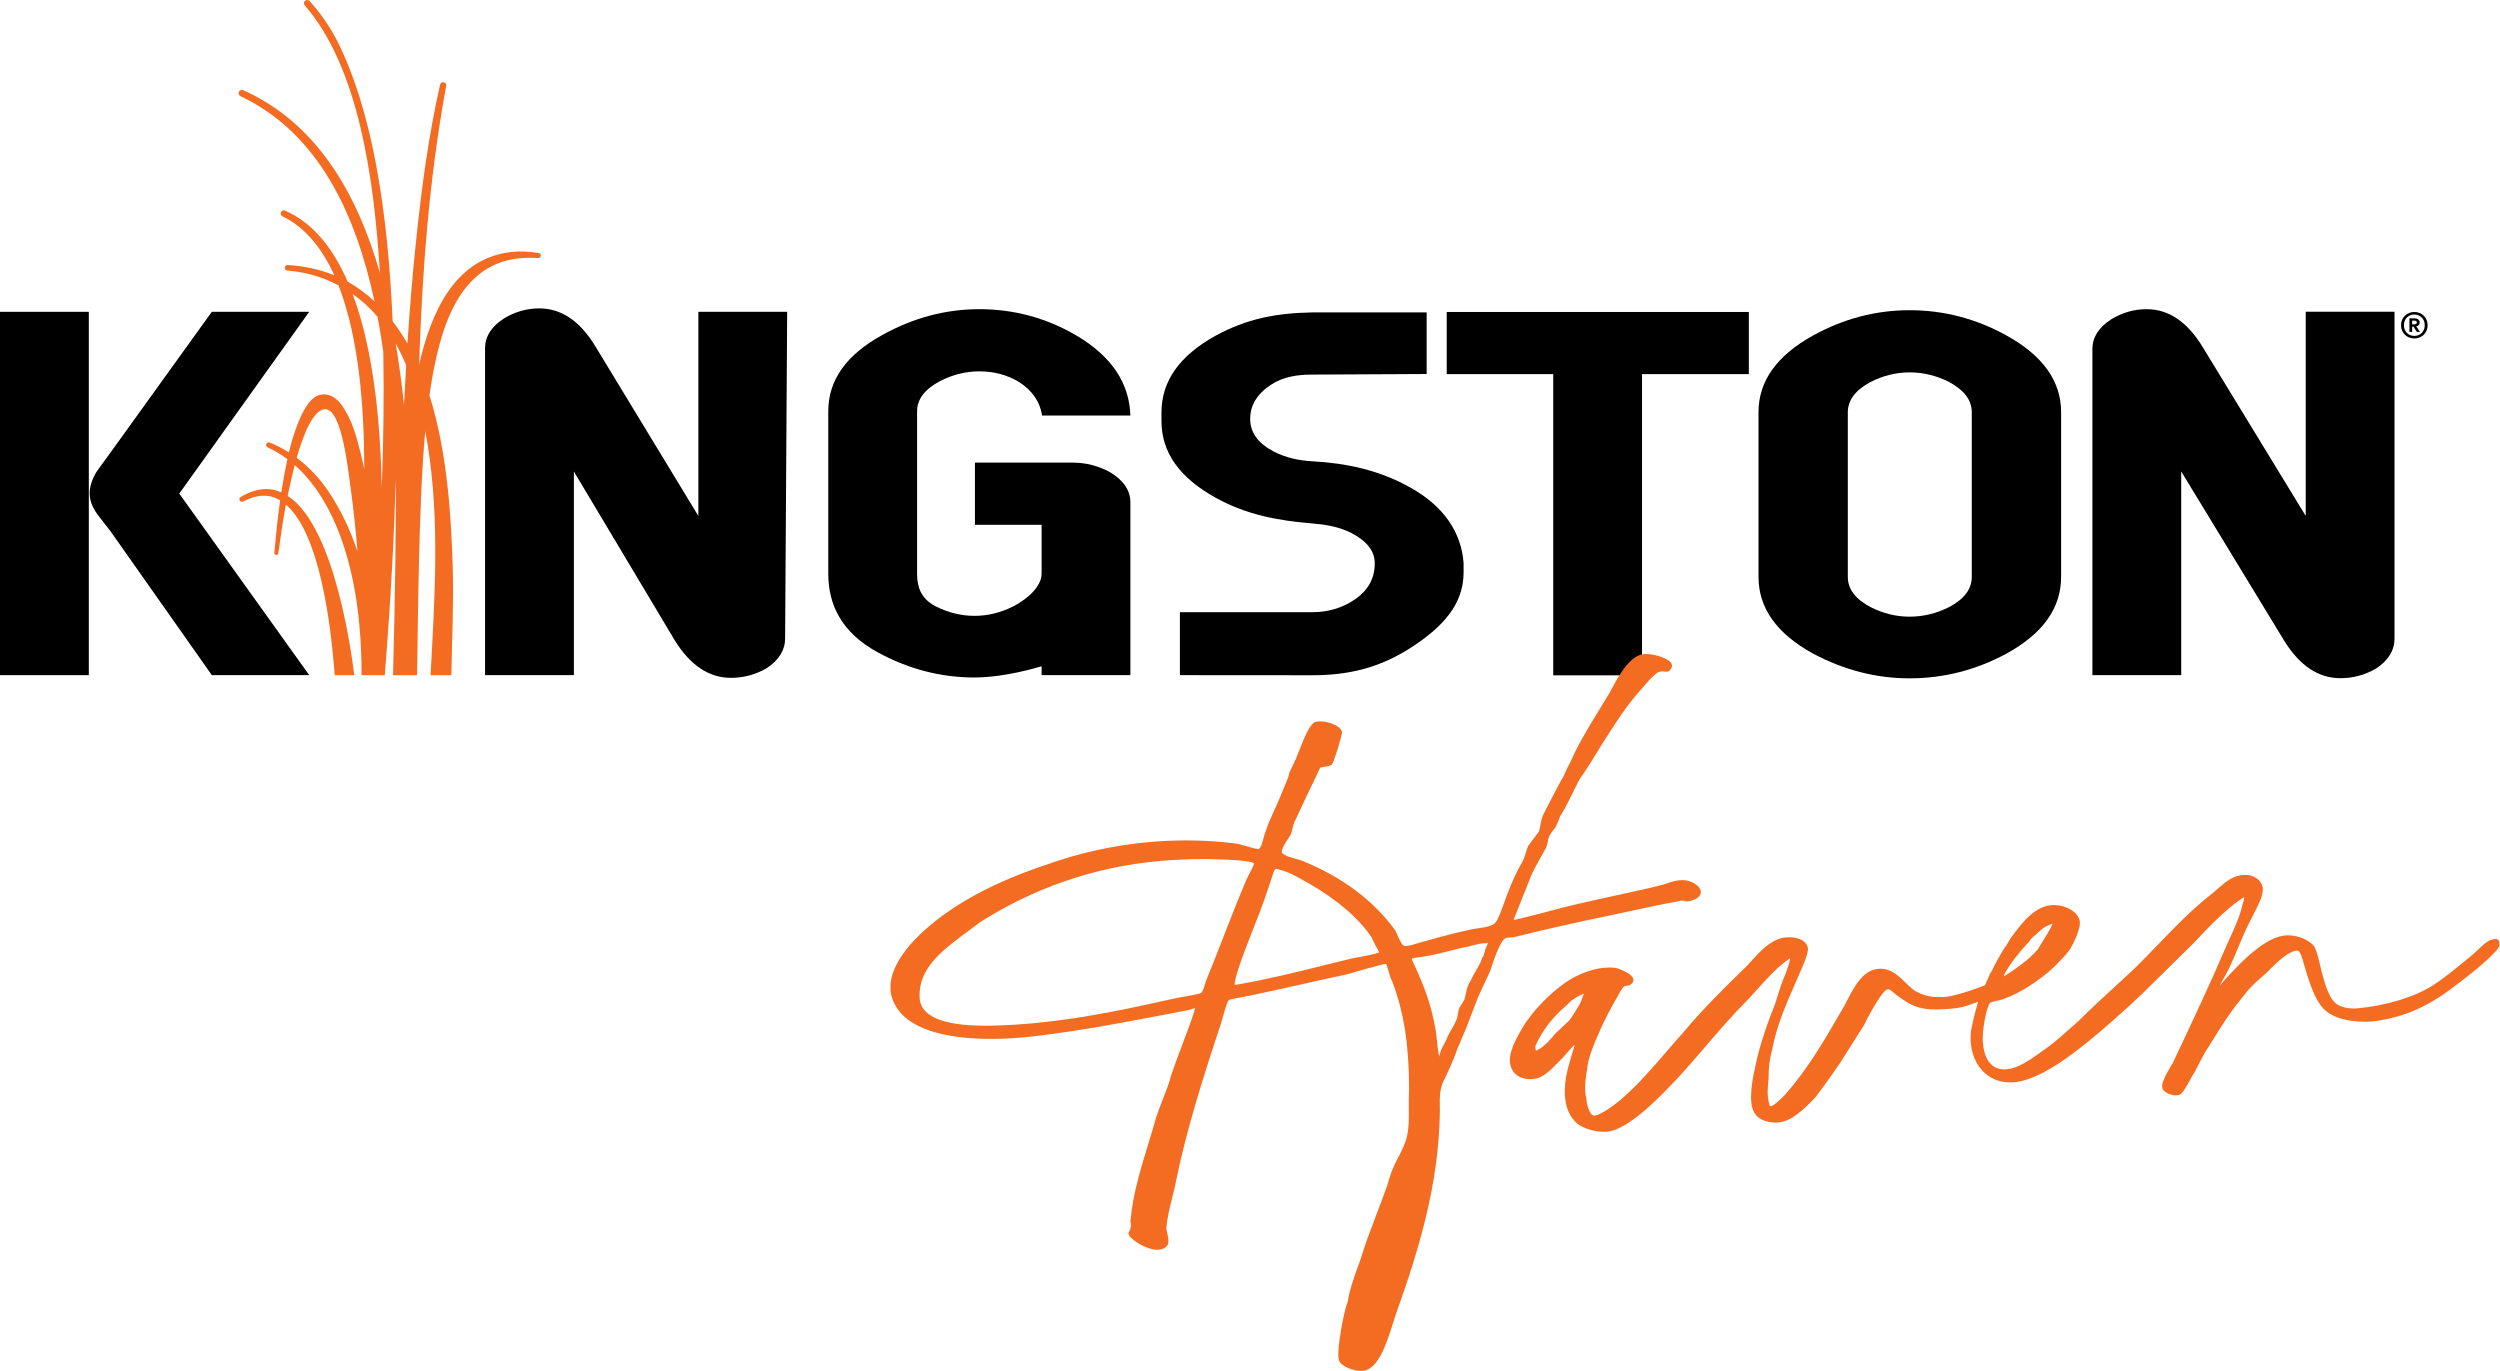
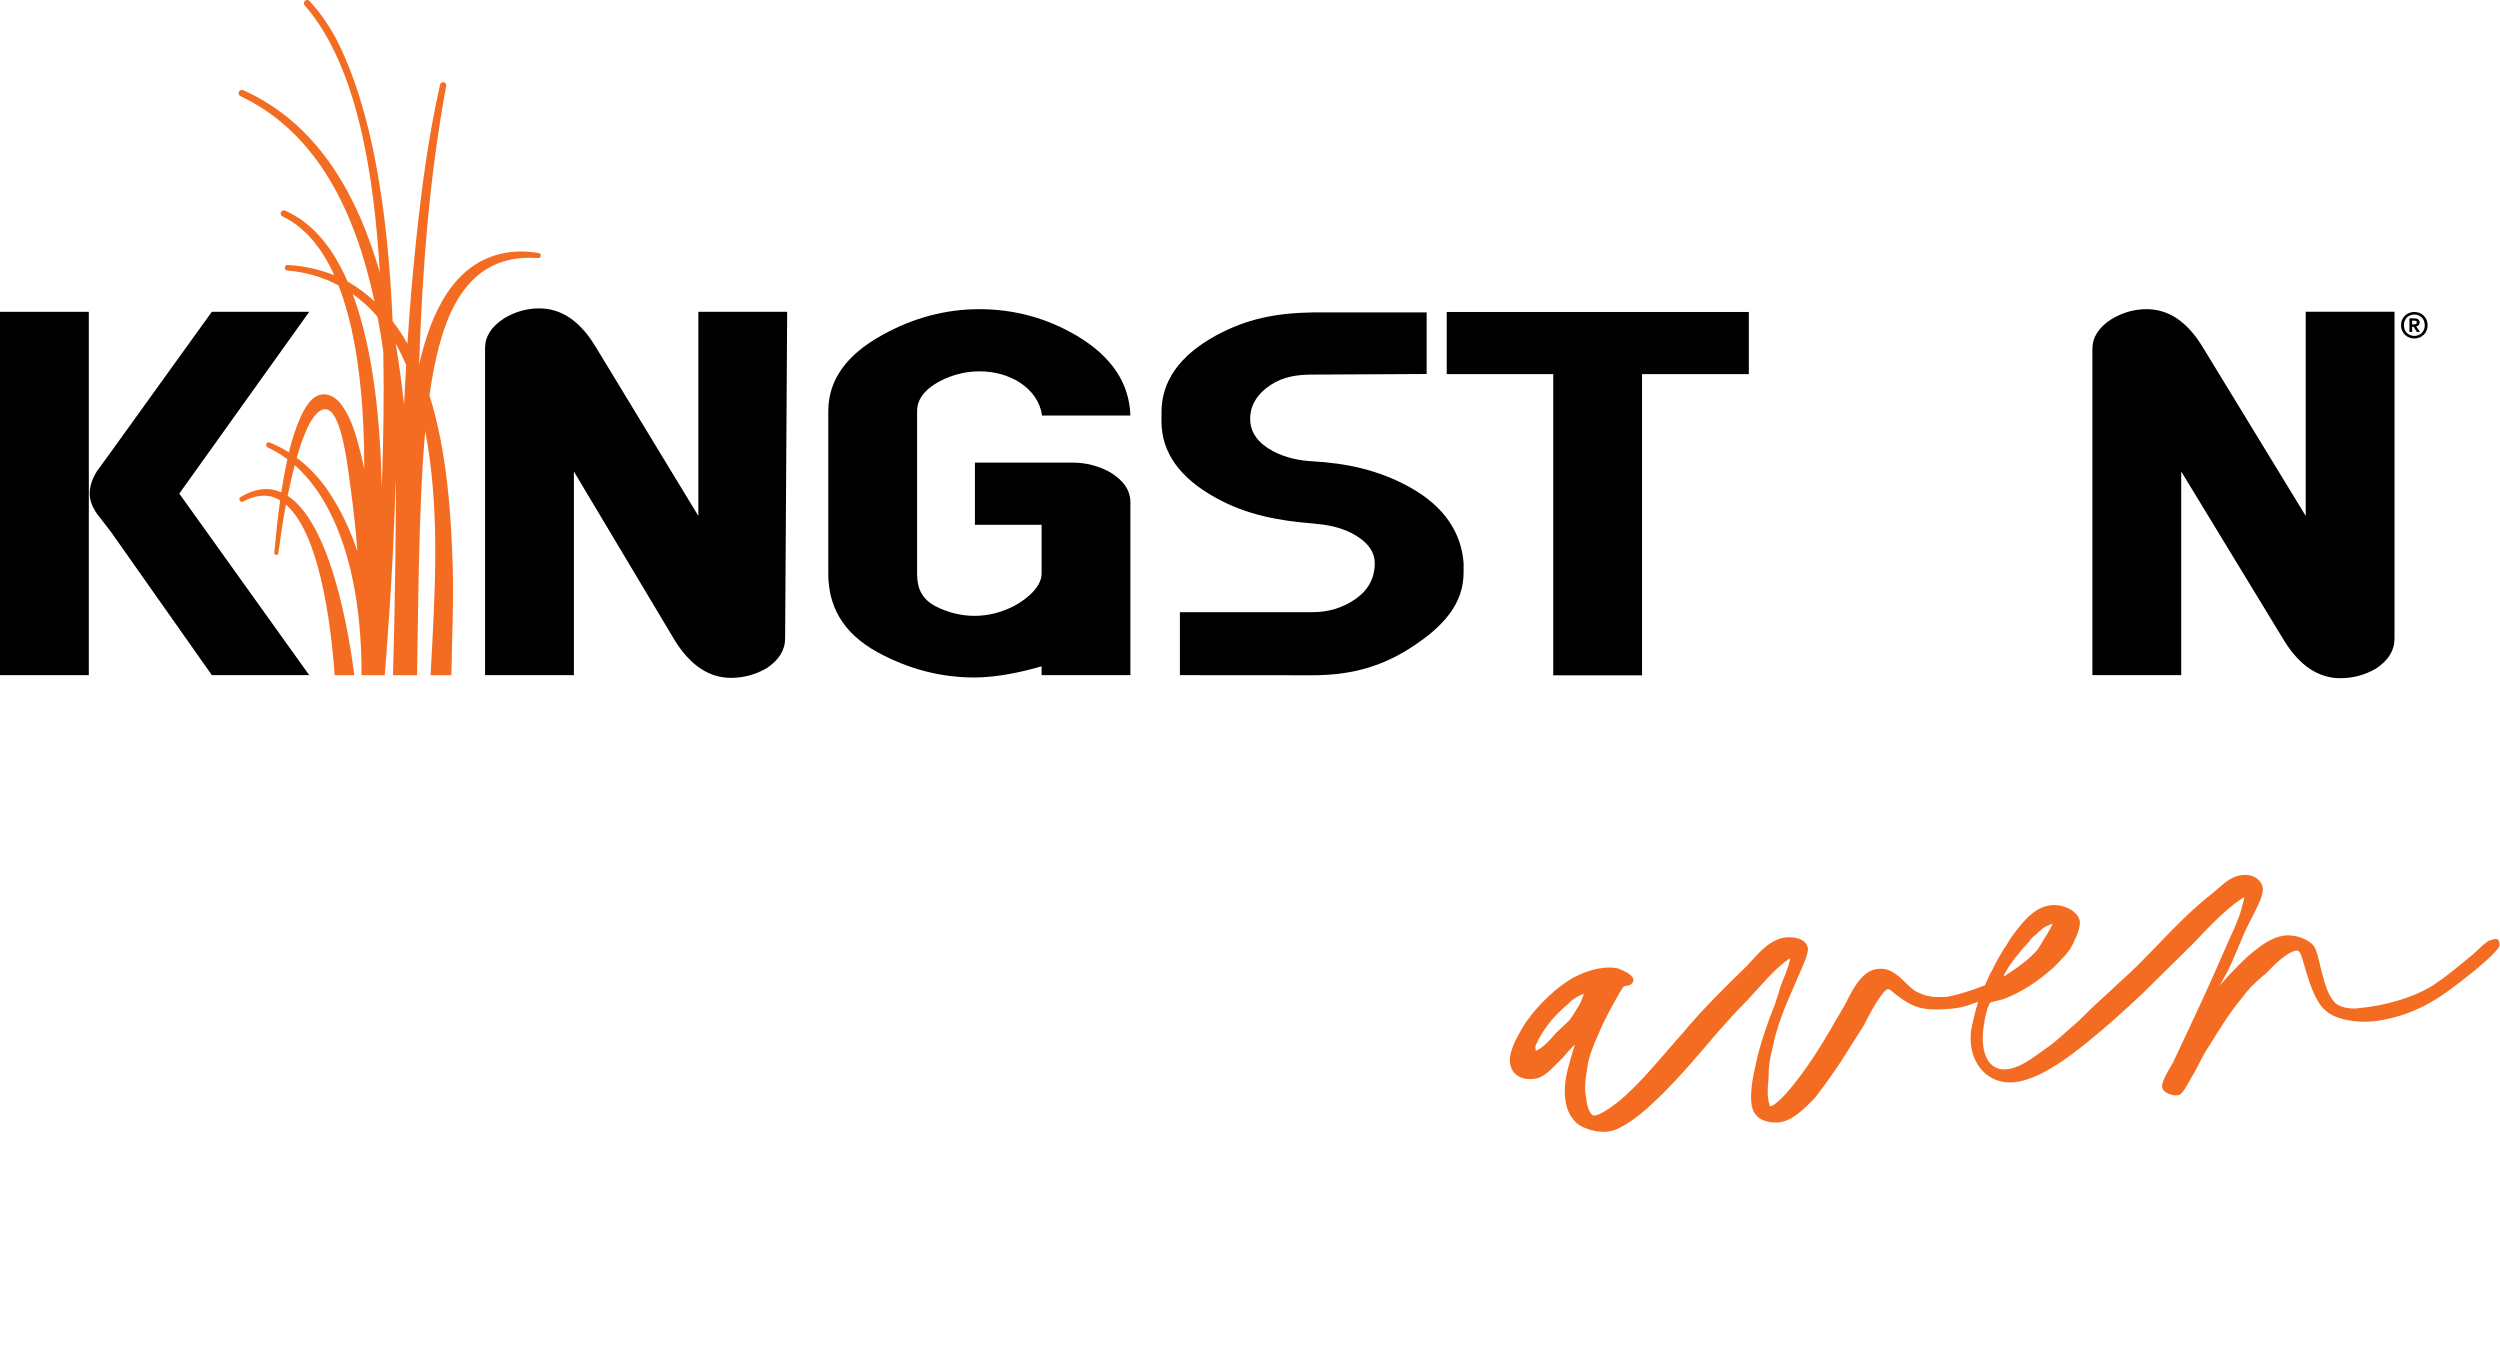
<svg xmlns="http://www.w3.org/2000/svg" width="310" height="170" viewBox="0 0 310 170" fill="none">
  <path d="M300.898 39.67C300.813 39.47 300.697 39.297 300.549 39.151C300.402 39.005 300.227 38.891 300.026 38.808C299.824 38.725 299.607 38.684 299.376 38.684C299.145 38.684 298.928 38.725 298.727 38.808C298.525 38.89 298.35 39.005 298.203 39.151C298.055 39.297 297.94 39.471 297.855 39.67C297.769 39.871 297.727 40.09 297.727 40.328C297.727 40.566 297.769 40.785 297.855 40.986C297.94 41.185 298.055 41.359 298.203 41.505C298.35 41.651 298.525 41.766 298.727 41.848C298.928 41.931 299.145 41.972 299.376 41.972C299.607 41.972 299.824 41.931 300.026 41.848C300.227 41.766 300.402 41.651 300.549 41.505C300.697 41.359 300.813 41.185 300.898 40.986C300.983 40.785 301.025 40.566 301.025 40.328C301.025 40.09 300.983 39.871 300.898 39.67ZM300.576 40.846C300.516 41.007 300.428 41.148 300.315 41.267C300.201 41.386 300.065 41.479 299.907 41.548C299.748 41.618 299.571 41.652 299.376 41.652C299.181 41.652 299.004 41.618 298.846 41.548C298.687 41.479 298.551 41.386 298.438 41.267C298.324 41.148 298.237 41.007 298.176 40.846C298.115 40.684 298.084 40.511 298.084 40.328C298.084 40.145 298.115 39.972 298.176 39.81C298.237 39.649 298.324 39.508 298.438 39.389C298.551 39.27 298.687 39.176 298.846 39.107C299.004 39.038 299.181 39.003 299.376 39.003C299.571 39.003 299.748 39.038 299.907 39.107C300.065 39.176 300.202 39.27 300.315 39.389C300.428 39.507 300.516 39.648 300.576 39.81C300.637 39.972 300.668 40.145 300.668 40.328C300.668 40.511 300.637 40.684 300.576 40.846Z" fill="black" />
  <path d="M299.617 40.463C299.746 40.438 299.849 40.386 299.925 40.307C300.001 40.227 300.038 40.12 300.038 39.984C300.038 39.889 300.02 39.809 299.98 39.744C299.942 39.68 299.891 39.627 299.828 39.587C299.764 39.546 299.691 39.517 299.608 39.5C299.525 39.483 299.44 39.475 299.351 39.475H298.77V41.16H299.106V40.514H299.28L299.691 41.16H300.079L299.616 40.476V40.463H299.617ZM299.294 40.225H299.107V39.763H299.382C299.496 39.763 299.574 39.783 299.618 39.824C299.663 39.865 299.685 39.918 299.685 39.983C299.685 40.07 299.652 40.132 299.588 40.168C299.523 40.205 299.425 40.225 299.293 40.225L299.294 40.225Z" fill="black" />
-   <path d="M248.795 41.596C245.028 39.51 241.025 38.466 236.783 38.466C232.608 38.466 228.622 39.509 224.833 41.596C220.315 44.09 218.055 47.261 218.055 51.112V71.534C218.055 75.404 220.315 78.577 224.833 81.052C228.668 83.092 232.649 84.114 236.783 84.114C241.003 84.114 245.01 83.092 248.795 81.052C253.316 78.577 255.578 75.404 255.578 71.534V51.112C255.578 47.261 253.316 44.09 248.795 41.596ZM244.501 71.534C244.501 73.041 243.566 74.288 241.692 75.276C240.12 76.07 238.484 76.468 236.783 76.468C235.129 76.468 233.51 76.07 231.942 75.276C230.068 74.287 229.129 73.041 229.129 71.534V51.112C229.129 49.626 230.068 48.382 231.942 47.368C233.51 46.574 235.129 46.175 236.783 46.175C238.485 46.175 240.121 46.573 241.692 47.368C243.565 48.382 244.501 49.626 244.501 51.112V71.534Z" fill="black" />
  <path d="M26.269 38.659L13.708 56.108L11.995 58.464C11.412 59.409 11.121 60.324 11.121 61.205C11.121 62.023 11.433 62.872 12.058 63.754C12.598 64.443 13.146 65.152 13.707 65.88L26.268 83.718H38.345L22.231 61.206L38.345 38.66H26.268L26.269 38.659Z" fill="black" />
  <path d="M86.597 63.979L73.808 42.917C71.913 39.8 69.599 38.24 66.864 38.24C65.314 38.24 63.85 38.663 62.472 39.498C60.922 40.51 60.147 41.733 60.147 43.176V83.718H71.162V58.465L83.692 79.44C85.61 82.515 87.925 84.053 90.637 84.053C92.208 84.053 93.686 83.655 95.063 82.861C96.589 81.85 97.355 80.612 97.355 79.149L97.609 38.66H86.597V63.979Z" fill="black" />
  <path d="M116.594 47.24C118.164 46.446 119.779 46.047 121.437 46.047C123.291 46.047 124.946 46.501 126.414 47.403C128.026 48.458 128.963 49.831 129.222 51.53H140.168C140.043 47.488 137.824 44.187 133.517 41.627C129.793 39.437 125.765 38.338 121.437 38.338C117.261 38.338 113.259 39.404 109.423 41.532C104.947 43.985 102.707 47.133 102.707 50.984V71.138C102.707 74.986 104.348 78.429 108.823 80.881C112.658 82.968 116.661 84.01 120.837 84.01C123.529 84.01 126.701 83.35 129.159 82.619V83.717H140.168V62.3C140.168 60.819 139.332 59.568 137.653 58.559C136.209 57.767 134.666 57.366 133.033 57.366H120.891V65.076H129.159V71.138C129.159 72.621 127.596 74.163 125.682 75.173C124.11 75.967 122.498 76.365 120.837 76.365C119.176 76.365 117.565 75.967 115.994 75.173C114.08 74.164 113.72 72.621 113.72 71.138V50.984C113.72 49.498 114.68 48.254 116.594 47.24Z" fill="black" />
  <path d="M285.911 63.979L273.12 43.015C271.222 39.898 268.91 38.338 266.177 38.338C264.623 38.338 263.165 38.761 261.786 39.596C260.235 40.608 259.457 41.831 259.457 43.273V83.717H270.472V58.464L283.26 79.483C285.175 82.558 287.49 84.096 290.205 84.096C291.773 84.096 293.25 83.698 294.627 82.903C296.156 81.893 296.919 80.655 296.919 79.192V38.659H285.909V63.979H285.911Z" fill="black" />
  <path d="M11.013 38.665H0V83.72H11.013V38.665Z" fill="black" />
  <path d="M179.393 46.391H192.601V83.74H203.613V46.391H216.855V38.684H179.393V46.391Z" fill="black" />
  <path d="M174.768 60.394C170.957 58.268 166.89 57.43 162.754 57.203C161.121 57.11 159.5 56.794 157.909 55.978C155.994 54.964 155.128 53.674 155.033 52.235C154.91 50.345 155.884 48.837 157.583 47.721C159.116 46.71 160.838 46.449 162.754 46.449L176.905 46.377V38.739H162.754C158.19 38.817 154.571 39.537 150.741 41.624C146.259 44.096 144.023 47.268 144.023 51.14V52.234C144.023 56.085 146.259 59.246 150.741 61.718C154.571 63.848 158.511 64.561 162.754 64.909C164.408 65.046 166.025 65.31 167.598 66.102C169.515 67.114 170.47 68.36 170.47 69.843C170.47 71.737 169.631 73.242 167.953 74.362C166.428 75.393 164.695 75.909 162.755 75.909H146.308V83.719L162.716 83.731C166.936 83.731 170.789 82.944 174.769 80.425C179.08 77.69 181.486 74.82 181.486 70.975V69.843C181.228 66.224 179.244 62.846 174.769 60.392L174.768 60.394Z" fill="black" />
-   <path d="M201.917 113.025C204.126 112.545 206.212 112.093 208.074 111.767C208.28 111.703 208.446 111.672 208.578 111.672C208.69 111.672 208.767 111.694 208.857 111.718C208.951 111.744 209.058 111.773 209.205 111.773C209.366 111.773 209.551 111.739 209.791 111.665C210.796 111.326 210.947 110.852 210.898 110.513C210.791 109.785 209.648 109.164 208.775 109.136C208.718 109.132 208.663 109.132 208.606 109.132C207.921 109.132 207.276 109.347 206.707 109.538C206.389 109.644 206.089 109.745 205.798 109.804C204.251 110.195 202.358 110.606 200.354 111.041C197.392 111.686 194.328 112.351 191.723 113.086C191.536 113.128 191.167 113.229 190.717 113.351C189.596 113.656 187.688 114.09 187.683 114.09C187.774 113.791 188.452 112.189 189.719 108.942C190.069 108.047 190.548 107.199 191.012 106.38C191.196 106.056 191.377 105.735 191.544 105.424C191.799 105.026 191.867 104.664 191.927 104.344C191.989 104.014 192.042 103.729 192.293 103.388C192.34 103.246 192.459 103.109 192.587 102.962C192.76 102.764 192.955 102.538 193.013 102.273C193.221 101.948 193.341 101.558 193.447 101.212C193.447 101.212 193.761 100.855 194.707 98.94C195.108 98.128 195.491 97.353 195.842 96.661C196.752 95.392 197.404 94.319 198.095 93.181L198.539 92.452L199.078 91.608C200.54 89.313 201.695 87.5 203.543 85.433C203.712 85.253 203.891 85.045 204.077 84.829C204.548 84.281 205.08 83.66 205.586 83.376C205.767 83.288 205.935 83.247 206.117 83.247C206.226 83.247 206.324 83.261 206.412 83.274C206.499 83.286 206.578 83.298 206.652 83.298C206.912 83.298 207.088 83.165 207.228 82.871C207.354 82.687 207.365 82.487 207.262 82.29C206.897 81.597 205.126 81.095 204.109 81.095C203.883 81.095 203.689 81.117 203.533 81.161C201.923 81.602 200.752 83.756 199.81 85.486L199.537 85.987C199.08 86.754 198.642 87.469 198.223 88.156C197.162 89.892 196.245 91.39 195.37 93.108C195.242 93.374 195.128 93.623 195.018 93.863C194.819 94.3 194.631 94.712 194.388 95.132C193.402 97.331 194.182 95.576 193.058 97.73C192.505 98.789 191.957 99.838 191.44 100.866C191.206 101.27 191.114 101.761 191.025 102.235C190.969 102.535 190.91 102.847 190.836 103.096L189.473 104.922C189.383 105.152 189.309 105.398 189.234 105.648C189.106 106.075 188.973 106.518 188.741 106.919C186.602 110.624 186.134 113.987 185.235 114.58C184.795 114.87 184.199 114.979 183.356 115.097C183.087 115.135 182.814 115.174 182.542 115.22C180.287 115.73 178.938 116.058 176.913 116.655C176.595 116.72 176.222 116.834 175.829 116.954C175.246 117.133 174.643 117.318 174.262 117.318C174.219 117.318 174.179 117.316 174.148 117.311C173.84 117.252 173.44 116.326 173.225 115.829C173.144 115.643 173.074 115.479 173.006 115.351C170.218 111.56 166.395 108.723 161.313 106.674C161.174 106.627 160.984 106.576 160.771 106.519C160.109 106.34 159.109 106.072 158.95 105.686C158.858 105.321 159.422 104.457 159.835 103.826L160.047 103.495C160.149 103.235 160.21 102.978 160.268 102.729C160.357 102.355 160.44 102.002 160.657 101.627C161.075 100.722 161.508 99.802 161.946 98.871C162.782 97.094 163.139 96.456 163.943 94.637C164.06 94.397 164.206 94.012 164.377 93.567C164.698 92.727 163.242 95.439 163.538 95.273C163.755 95.152 164.06 95.104 164.355 95.056C164.703 95.001 165.004 94.954 165.161 94.787C165.44 94.492 166.423 91.103 166.418 90.791C166.199 89.926 164.657 89.448 163.675 89.448C163.421 89.448 163.214 89.478 163.049 89.544C162.351 89.884 161.706 91.529 161.138 92.981C160.967 93.419 160.806 93.828 160.662 94.155C159.172 97.228 160.448 94.789 159.205 97.692L158.944 98.303C158.669 99.035 158.342 99.752 158.024 100.445C157.628 101.312 157.254 102.13 156.987 102.949C156.855 103.266 156.755 103.636 156.659 103.993C156.509 104.551 156.339 105.184 156.081 105.264C156.074 105.267 156.052 105.273 156.001 105.273C155.745 105.273 155.195 105.112 154.662 104.956C154.083 104.787 153.485 104.611 153.085 104.578C151.137 104.333 149.124 104.209 147.105 104.209C141.269 104.209 135.314 105.236 129.89 107.176C123.403 109.318 118.28 112.063 114.663 115.332C112.409 117.346 108.948 121.251 111.087 124.78C113.061 128.122 118.599 128.823 122.896 128.823C124.605 128.823 126.401 128.714 128.233 128.498C134.071 127.816 140.511 126.572 145.684 125.571L147.091 125.3C147.503 125.235 147.81 125.12 148.014 125.045C148.079 125.021 148.146 124.995 148.194 124.981C148.177 125.108 148.097 125.381 148.046 125.553C147.601 126.914 147.059 128.345 146.534 129.729C146.046 131.018 145.584 132.236 145.227 133.328C145.009 134.215 144.571 135.336 144.149 136.419C143.862 137.154 143.591 137.849 143.392 138.459C143.1 139.516 142.771 140.59 142.423 141.727C141.468 144.844 140.481 148.067 140.207 151.152C140.143 151.307 140.174 151.475 140.204 151.639C140.233 151.799 140.264 151.964 140.204 152.167C140.204 152.382 140.122 152.519 140.049 152.639C139.97 152.77 139.88 152.918 139.962 153.066C140.071 153.605 142.074 154.973 143.518 154.973C144.047 154.973 144.453 154.796 144.717 154.456C145.012 154.144 144.866 153.493 144.739 152.919C144.684 152.67 144.631 152.435 144.631 152.298C144.71 151.101 145.05 149.728 145.379 148.399C145.557 147.682 145.724 147.004 145.852 146.358C147.088 140.219 149.228 133.449 151.357 127.047C151.466 126.715 151.574 126.329 151.683 125.943C151.908 125.143 152.189 124.146 152.399 123.992C152.549 123.908 153.312 123.771 153.924 123.659C154.234 123.604 154.544 123.547 154.808 123.494C157.45 122.941 159.374 122.509 161.412 122.051C163.103 121.672 164.851 121.278 167.063 120.807C167.648 120.625 171.367 119.536 171.864 119.53C171.937 119.58 172.042 119.956 172.126 120.258C172.251 120.704 172.406 121.258 172.653 121.737C174.087 125.517 174.726 129.624 174.726 135.043C174.68 135.835 174.686 136.638 174.692 137.415C174.701 138.683 174.71 139.881 174.483 140.806C174.364 141.534 173.873 142.542 173.52 143.271C172.612 144.838 172.181 146.364 172.041 146.935C171.62 148.133 171.157 149.346 170.709 150.52C169.966 152.468 169.264 154.31 168.735 156.079C168.613 156.427 168.487 156.776 168.36 157.125C167.857 158.512 167.335 159.947 167.144 161.319C166.762 162.366 166.508 163.685 166.281 164.953C166.069 166.241 165.814 168.032 166.043 168.705C166.293 169.444 167.875 169.999 168.778 169.999C168.909 169.999 169.028 169.989 169.129 169.968C170.97 169.643 171.952 166.535 172.743 164.038C172.883 163.593 173.017 163.168 173.148 162.787C175.878 155.172 178.421 146.889 178.542 137.907C178.542 137.675 178.539 137.451 178.536 137.233C178.518 136.18 178.504 135.272 178.897 134.265C179.498 133.025 180.246 131.481 180.732 129.989C180.918 129.607 181.075 129.221 181.226 128.848C181.376 128.48 181.53 128.099 181.716 127.715C181.966 127.076 182.247 126.339 182.528 125.604C182.798 124.897 183.068 124.192 183.305 123.584L184.78 120.417C185.231 119.034 185.987 116.717 186.678 116.33C186.773 116.277 187.025 116.262 187.247 116.248C187.521 116.233 187.804 116.215 187.991 116.141C191.161 115.343 194.262 114.663 197.289 114C198.779 113.706 200.375 113.359 201.918 113.024L201.917 113.025ZM184.067 118.137C184.013 118.376 183.966 118.582 183.822 118.734L183.8 118.759L183.791 118.789C183.659 119.258 183.372 119.751 183.068 120.274C182.812 120.713 182.548 121.168 182.344 121.651C182 122.103 181.885 122.65 181.775 123.18C181.723 123.434 181.668 123.697 181.595 123.924C181.456 124.212 181.319 124.413 181.199 124.591C181.111 124.721 181.036 124.832 180.983 124.942C180.866 125.183 180.828 125.434 180.787 125.701C180.739 126.018 180.689 126.346 180.489 126.697C180.384 126.965 180.207 127.264 180.02 127.581C179.777 127.994 179.525 128.421 179.391 128.835C179.105 129.425 178.95 129.708 178.852 129.886C178.691 130.179 178.675 130.215 178.523 130.757C178.5 130.877 178.478 130.961 178.46 131.02C178.337 130.597 178.216 129.395 178.153 128.773C178.111 128.369 178.077 128.029 178.049 127.861C177.46 124.473 176.557 122.151 175.103 119.058C175.085 119.014 175.057 118.934 175.08 118.896C175.137 118.798 175.491 118.754 175.9 118.704C176.253 118.66 176.692 118.607 177.208 118.496C178.191 118.315 178.971 118.113 179.725 117.918C180.476 117.723 181.252 117.522 182.243 117.339C182.718 117.192 183.642 116.957 184.096 116.957C184.179 116.957 184.225 116.965 184.293 116.977C184.353 116.973 184.409 116.945 184.464 116.918C184.479 116.91 184.5 116.901 184.517 116.893C184.518 116.901 184.518 116.91 184.519 116.92L184.159 117.784C184.12 117.904 184.093 118.023 184.065 118.139L184.067 118.137ZM168.325 118.721C167.703 118.834 167.346 118.901 167.238 118.945C165.984 119.244 164.798 119.539 163.634 119.829C160.372 120.642 157.29 121.409 153.403 122.092C153.296 122.119 153.218 122.133 153.163 122.133C153.125 122.133 153.111 122.126 153.111 122.126C153.079 122.081 153.123 121.841 153.157 121.646L153.197 121.415C153.58 119.857 154.34 117.904 154.949 116.334C155.113 115.911 155.266 115.517 155.395 115.174C156.491 112.546 157.339 109.955 157.96 108.052C158.017 107.984 158.035 107.928 158.056 107.847C158.119 107.823 158.158 107.782 158.184 107.754C158.199 107.74 158.205 107.732 158.21 107.729C159.654 108.034 160.643 108.601 161.6 109.149C161.837 109.284 162.071 109.42 162.308 109.547C165.885 111.615 168.506 113.879 170.085 116.252C170.296 116.767 170.85 117.772 171.021 118.081C170.684 118.29 169.111 118.577 168.326 118.72L168.325 118.721ZM149.397 122.11C149.279 122.511 149.145 122.965 148.95 123.107C148.753 123.25 147.829 123.412 146.934 123.569C146.288 123.683 145.62 123.8 145.082 123.93C138.338 125.453 131.102 126.959 123.316 127.175C122.955 127.184 122.583 127.191 122.206 127.191C116.778 127.191 114.026 125.974 114.026 123.569C113.91 120.098 116.853 117.868 119.218 116.076L119.478 115.879C119.858 115.618 120.223 115.338 120.576 115.067C121.148 114.627 121.689 114.212 122.287 113.878C129.345 109.567 137.108 107.134 145.376 106.646C145.955 106.612 147.494 106.522 149.206 106.522C149.842 106.522 150.439 106.534 150.981 106.559L151.434 106.576C152.465 106.613 155.144 106.708 155.517 107.067C155.492 107.277 155.004 108.195 154.817 108.546C154.744 108.683 154.687 108.79 154.659 108.847C153.557 111.416 152.64 113.772 151.669 116.267C151.032 117.904 150.373 119.597 149.643 121.396C149.547 121.592 149.474 121.844 149.396 122.11L149.397 122.11Z" fill="#F36C21" />
  <path d="M309.458 116.432C309.284 116.432 309.059 116.498 308.73 116.611C308.373 116.722 307.769 117.293 307.185 117.845C306.965 118.053 306.76 118.247 306.595 118.389C306.203 118.707 305.836 119.007 305.486 119.294C304.199 120.35 303.089 121.262 301.717 122.166C299.351 123.659 295.892 124.708 292.228 125.043C292.108 125.05 291.991 125.053 291.877 125.053C290.796 125.053 289.853 124.73 289.415 124.206C288.718 123.432 288.257 121.913 288.044 121.069C287.918 120.658 287.809 120.192 287.694 119.7C287.496 118.85 287.291 117.971 286.975 117.362C286.338 116.55 284.994 115.982 283.707 115.982C283.512 115.982 283.321 115.996 283.135 116.022C281.712 116.248 280.299 117.288 279.591 117.881C278.558 118.632 276.527 120.694 275.237 122.223L276.278 120.337C276.788 119.285 277.166 118.371 277.533 117.486C278.014 116.323 278.468 115.225 279.189 113.869C279.276 113.691 279.378 113.492 279.488 113.279C279.982 112.317 280.598 111.12 280.598 110.225C280.484 109.097 279.426 108.488 278.488 108.488C278.449 108.488 278.412 108.49 278.355 108.491C276.953 108.491 275.976 109.35 275.03 110.18C274.769 110.41 274.506 110.641 274.233 110.856C271.731 112.826 269.654 114.986 267.646 117.073C266.576 118.186 265.469 119.337 264.33 120.423C263.787 120.925 263.258 121.411 262.747 121.882C260.822 123.653 259.16 125.181 257.698 126.641C257.309 126.975 256.92 127.322 256.532 127.67C255.77 128.35 254.983 129.053 254.215 129.637C253.914 129.847 253.607 130.07 253.296 130.295C252.289 131.025 251.247 131.781 250.277 132.191C249.646 132.465 249.061 132.604 248.538 132.604C247.052 132.604 246.093 131.483 245.904 129.521C245.676 127.929 246.368 124.675 246.801 124.324C246.874 124.265 247.351 124.157 247.666 124.085C247.934 124.025 248.201 123.963 248.389 123.905C250.595 123.072 252.723 121.723 254.721 119.889C254.894 119.705 255.069 119.528 255.242 119.352C255.77 118.814 256.269 118.307 256.716 117.652C256.77 117.559 258.036 115.358 257.895 114.237C257.668 112.995 256.062 112.227 254.705 112.227C254.639 112.227 254.574 112.228 254.51 112.232C252.536 112.348 251.189 113.97 250.465 114.841C249.733 115.739 249.278 116.345 248.83 117.159C248.066 118.224 247.329 119.669 246.978 120.404C246.856 120.534 246.67 120.954 246.375 121.632C246.298 121.807 246.218 121.991 246.139 122.167C245.107 122.586 243.949 122.977 242.787 123.295C241.284 123.684 241.348 123.632 240.293 123.632C239.371 123.632 238.587 123.443 237.743 123.017C237.262 122.805 236.798 122.349 236.307 121.866C235.476 121.049 234.533 120.124 233.225 120.124C233.122 120.124 233.016 120.13 232.914 120.141C230.987 120.255 229.836 122.502 228.912 124.307L228.742 124.639L228.434 125.171C226.163 129.098 224.201 132.491 221.425 135.657C220.136 137.024 219.673 137.172 219.534 137.172C219.496 137.172 219.439 137.172 219.417 137.004C219.111 135.898 219.169 135.221 219.268 134.099L219.305 133.663C219.305 132.318 219.409 131.508 219.767 130.046C220.37 127.093 221.309 124.931 222.398 122.427C222.563 122.045 222.733 121.656 222.903 121.257C222.977 121.087 223.06 120.9 223.147 120.704C223.614 119.654 224.194 118.347 224.192 117.616C223.981 116.357 222.487 116.221 221.854 116.221C221.561 116.221 221.266 116.248 221.017 116.298C219.407 116.696 218.235 117.993 217.199 119.137C217.012 119.343 216.83 119.545 216.654 119.731L216.504 119.878C213.743 122.576 211.135 125.124 208.733 128.015C208.053 128.768 207.389 129.539 206.685 130.356C204.893 132.437 203.039 134.589 200.945 136.389C199.442 137.608 198.22 138.335 197.675 138.335C197.632 138.335 197.594 138.331 197.568 138.323C197.077 138.155 196.718 136.879 196.714 136.244C196.367 135.049 196.684 133.263 196.804 132.59C196.846 132.354 196.858 132.289 196.842 132.25C196.974 131.142 197.721 129.227 198.223 128.188C198.909 126.431 201.07 122.552 201.342 122.329C201.396 122.272 201.523 122.257 201.659 122.242C201.955 122.208 202.36 122.161 202.537 121.614C202.645 120.963 201.553 120.453 200.722 120.126C200.668 120.105 200.628 120.089 200.58 120.071C200.257 120.004 199.907 119.97 199.54 119.97C197.689 119.97 195.886 120.823 195.379 121.084C193.208 122.178 190.737 124.62 189.525 126.348C189.023 126.88 187.633 129.421 187.521 130.001C187.09 131.104 187.124 132.109 187.616 132.831C188.047 133.463 188.793 133.811 189.717 133.811C189.987 133.811 190.273 133.781 190.574 133.72C191.499 133.48 192.35 132.609 193.102 131.839C193.33 131.605 193.553 131.377 193.774 131.17C193.823 131.118 193.922 131.004 194.048 130.856C194.321 130.54 194.977 129.779 195.276 129.53C195.218 129.756 195.1 130.141 194.999 130.467C194.839 130.986 194.674 131.524 194.619 131.805C194.151 133.306 193.285 137.022 195.343 139.108C195.88 139.704 197.375 140.345 198.854 140.345C199.324 140.345 199.753 140.279 200.133 140.148C202.324 139.325 204.488 137.288 206.345 135.443C208.202 133.59 209.86 131.655 211.464 129.784C213.094 127.882 214.78 125.916 216.709 123.986C217.155 123.514 217.577 123.044 217.992 122.581C219.205 121.231 220.349 119.956 221.818 118.917C221.896 118.856 221.939 118.839 221.948 118.828C221.989 118.928 221.936 119.31 221.487 120.528C221.446 120.64 221.413 120.729 221.401 120.768C220.955 121.777 220.643 122.781 220.369 123.668C220.283 123.946 220.199 124.214 220.12 124.461C219.556 125.864 218.19 129.428 217.669 132.199C217.486 132.943 216.623 136.715 217.563 138.002C217.936 138.726 218.961 139.193 220.175 139.193C220.272 139.193 220.371 139.19 220.471 139.184C222.127 139.087 223.725 137.531 225.099 136.072C226.172 134.695 227.465 132.847 228.249 131.68L231.166 127.066C231.498 126.378 232.369 124.651 233.251 123.462C233.657 122.898 233.92 122.657 234.133 122.657C234.308 122.657 234.495 122.818 234.753 123.04C234.906 123.172 235.08 123.321 235.292 123.474C236.908 124.674 237.93 125.175 240.073 125.175C240.383 125.175 240.71 125.165 241.075 125.143C243.147 125.02 243.595 124.835 245.282 124.218C244.853 125.658 244.383 127.7 244.383 128.085C244.22 129.882 244.73 131.573 245.779 132.724C246.673 133.703 247.875 134.221 249.255 134.221C249.906 134.221 250.591 134.104 251.292 133.872C253.924 133.03 256.56 131.073 259.015 129.085C260.968 127.503 263.141 125.58 265.66 123.206L271.949 117.003C273.707 115.137 275.897 112.816 277.983 111.416C278.165 111.292 278.241 111.278 278.26 111.272C278.321 111.36 278.175 111.842 278.09 112.129C278.018 112.366 277.944 112.611 277.916 112.792C277.573 114.012 276.924 115.42 276.45 116.448C276.286 116.801 276.149 117.1 276.058 117.318C274.226 121.635 271.813 126.749 269.874 130.859L269.429 131.802L269.273 132.067C268.624 133.152 267.95 134.351 268.133 134.877C268.15 135.19 268.51 135.425 268.728 135.539C269.07 135.719 269.483 135.826 269.833 135.826C269.944 135.826 270.048 135.815 270.146 135.793C270.599 135.675 271.044 134.867 271.559 133.93C271.767 133.551 271.984 133.158 272.201 132.819C272.366 132.51 272.523 132.202 272.679 131.896C273.072 131.121 273.445 130.387 273.944 129.691L274.141 129.368C274.982 127.989 276.391 125.682 277.895 123.87C278.943 122.474 279.516 121.972 280.467 121.141C280.671 120.962 280.892 120.769 281.146 120.541C282.767 118.822 284.072 117.875 284.82 117.875C284.881 117.875 284.937 117.881 284.969 117.887C285.253 118.013 285.478 118.815 285.678 119.523C285.764 119.832 285.853 120.147 285.949 120.43C286.718 123.076 287.533 124.69 288.427 125.353C289.291 126.168 291.17 126.694 293.211 126.694C293.931 126.694 294.628 126.629 295.283 126.501C300.199 125.638 303.117 123.322 306.496 120.64L306.748 120.44C306.872 120.34 309.797 117.964 309.935 117.245C309.935 116.851 309.898 116.43 309.459 116.43L309.458 116.432ZM252.391 115.947C252.845 115.465 253.694 114.737 254.173 114.709L254.167 114.576L254.17 114.574L254.24 114.653C254.268 114.628 254.409 114.556 254.511 114.536C254.426 114.941 253.407 116.562 253.009 117.195C252.801 117.527 252.69 117.703 252.677 117.739C251.584 119.02 249.843 120.207 248.635 120.984C248.549 121.032 248.497 121.051 248.467 121.058C248.483 120.688 249.719 118.896 250.305 118.273C250.649 117.794 250.996 117.426 251.589 116.793C251.808 116.451 252.148 116.089 252.391 115.946L252.391 115.947ZM192.266 128.853C191.203 130.041 190.632 130.188 190.447 130.305C190.473 130.216 190.284 129.902 190.447 129.585C191.301 127.683 192.595 126.029 194.416 124.518L194.578 124.342C194.957 123.927 195.808 123.419 196.417 123.211C196.275 123.423 196.168 124.055 195.799 124.663C195.336 125.425 194.811 126.288 194.601 126.511C194.384 126.74 194.085 127.015 193.769 127.307C193.254 127.781 192.721 128.271 192.462 128.635C192.428 128.672 192.359 128.75 192.266 128.853Z" fill="#F36C21" />
  <path d="M66.791 31.367C65.483 31.169 64.123 31.108 62.777 31.333C56.305 32.425 53.431 38.755 51.969 45.235C52.349 33.626 53.22 22.062 55.328 10.655C55.372 10.45 55.242 10.245 55.034 10.201C54.826 10.152 54.621 10.283 54.573 10.491C53.142 16.79 52.297 23.194 51.621 29.603C51.159 33.919 50.807 38.26 50.524 42.61C49.97 41.634 49.359 40.706 48.686 39.836C48.109 26.504 46.246 13.701 41.674 4.799C40.765 3.131 39.689 1.537 38.384 0.127C38.234 -0.033 37.984 -0.043 37.82 0.103C37.653 0.254 37.643 0.509 37.796 0.673C44.469 8.374 46.386 22.096 47.111 33.844C44.268 23.931 39.262 15.261 30.163 11.183C29.965 11.09 29.726 11.176 29.627 11.377C29.527 11.582 29.616 11.832 29.825 11.927C39.419 16.469 44.093 26.409 46.437 37.369C45.474 36.475 44.418 35.676 43.252 34.998C43.205 34.971 43.157 34.95 43.109 34.922C41.336 30.855 38.841 27.634 35.342 26.116C34.854 25.925 34.59 26.638 35.032 26.832C37.878 28.201 39.948 30.817 41.449 34.131C39.607 33.384 37.642 32.977 35.681 32.859C35.493 32.848 35.329 32.988 35.312 33.176C35.295 33.367 35.439 33.537 35.63 33.555C37.875 33.718 40.031 34.356 41.974 35.387C44.564 41.993 45.173 50.862 45.166 58.188C45.037 57.55 44.896 56.912 44.742 56.274C44.216 54.22 43.687 52.09 42.412 50.285C41.54 48.992 39.972 48.33 38.691 49.524C37.238 50.879 36.21 54.469 35.825 56.099C35.069 55.621 34.274 55.206 33.443 54.871C33.282 54.806 33.098 54.878 33.026 55.035C32.947 55.202 33.022 55.4 33.186 55.472C34.058 55.877 34.874 56.373 35.636 56.943C35.339 58.307 35.089 59.683 34.881 61.061C34.642 60.955 34.399 60.86 34.15 60.791C32.66 60.385 31.099 60.86 29.838 61.627C29.694 61.713 29.64 61.9 29.718 62.05C29.8 62.207 29.995 62.265 30.153 62.183C31.338 61.559 32.705 61.235 33.904 61.647C34.195 61.749 34.472 61.886 34.738 62.046C34.434 64.206 34.208 66.377 34.013 68.544C33.989 68.874 34.475 68.916 34.516 68.598C34.779 66.582 35.08 64.569 35.452 62.572C39.535 66.084 40.984 76.751 41.503 83.728H43.933C43.724 82.169 41.725 65.374 35.671 61.483C35.692 61.373 36.172 59.103 36.543 57.679C38.136 59.07 44.867 65.304 44.833 83.728H47.711C47.732 83.349 48.749 71.662 49.064 59.48C49.15 61.794 48.989 75.157 48.736 83.728H51.716C51.826 79.197 51.856 62.738 52.731 53.455C52.844 54.055 52.949 54.653 53.045 55.253C54.545 64.65 53.9 74.239 53.39 83.728H55.966C56.048 79.36 56.26 74.833 56.144 70.519C55.959 64.142 55.478 56.086 53.253 49.023C53.342 48.391 53.437 47.764 53.544 47.132C54.845 39.611 57.503 31.31 66.722 32.003C66.886 32.013 67.033 31.897 67.061 31.733C67.085 31.558 66.965 31.395 66.791 31.368L66.791 31.367ZM40.728 60.937C39.666 59.347 38.33 57.917 36.792 56.767C37.612 53.867 38.87 50.741 40.326 50.741C42.451 50.741 43.185 58.576 43.499 60.661C43.848 63.227 44.118 65.797 44.326 68.376C43.445 65.755 42.286 63.241 40.728 60.937ZM47.34 60.476C47.19 53.116 46.452 43.715 43.729 36.461C44.873 37.263 45.912 38.211 46.821 39.286C47.094 40.726 47.327 42.176 47.531 43.63C47.634 49.237 47.545 54.856 47.34 60.476ZM50.098 50.216C49.834 47.694 49.496 45.138 49.066 42.6C49.547 43.466 49.978 44.357 50.364 45.272C50.268 46.916 50.18 48.564 50.098 50.216Z" fill="#F36C21" />
</svg>